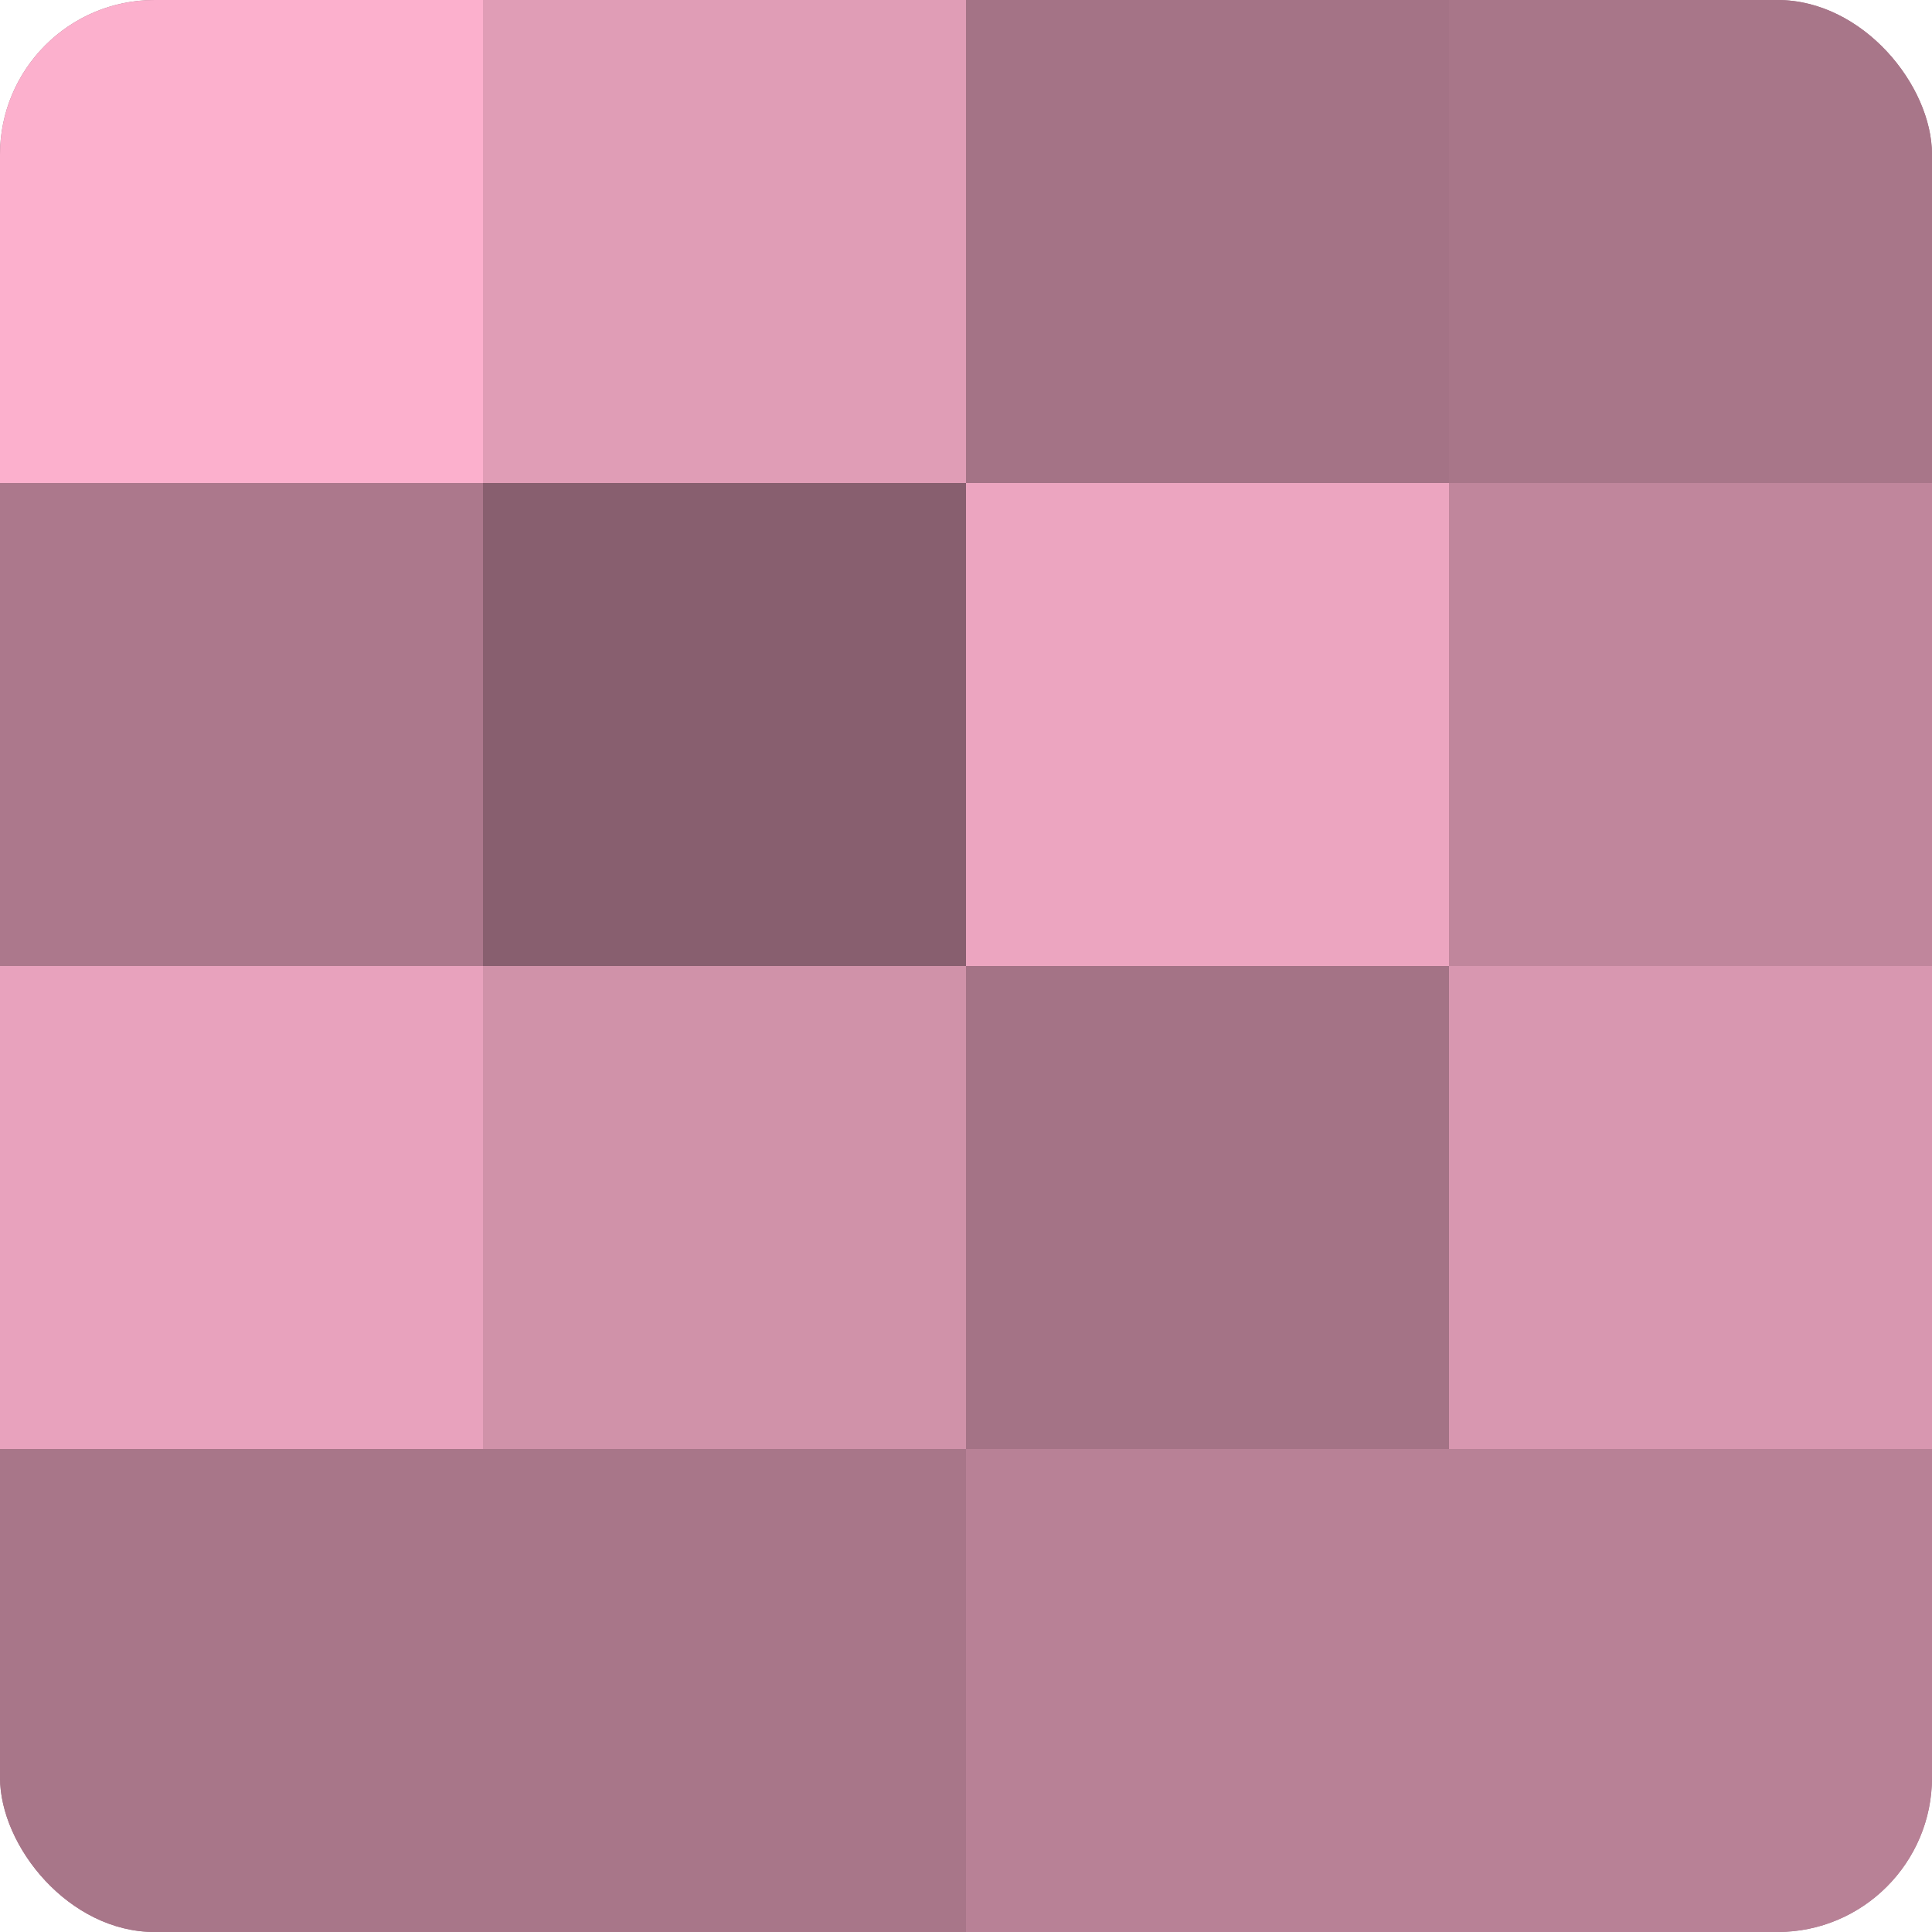
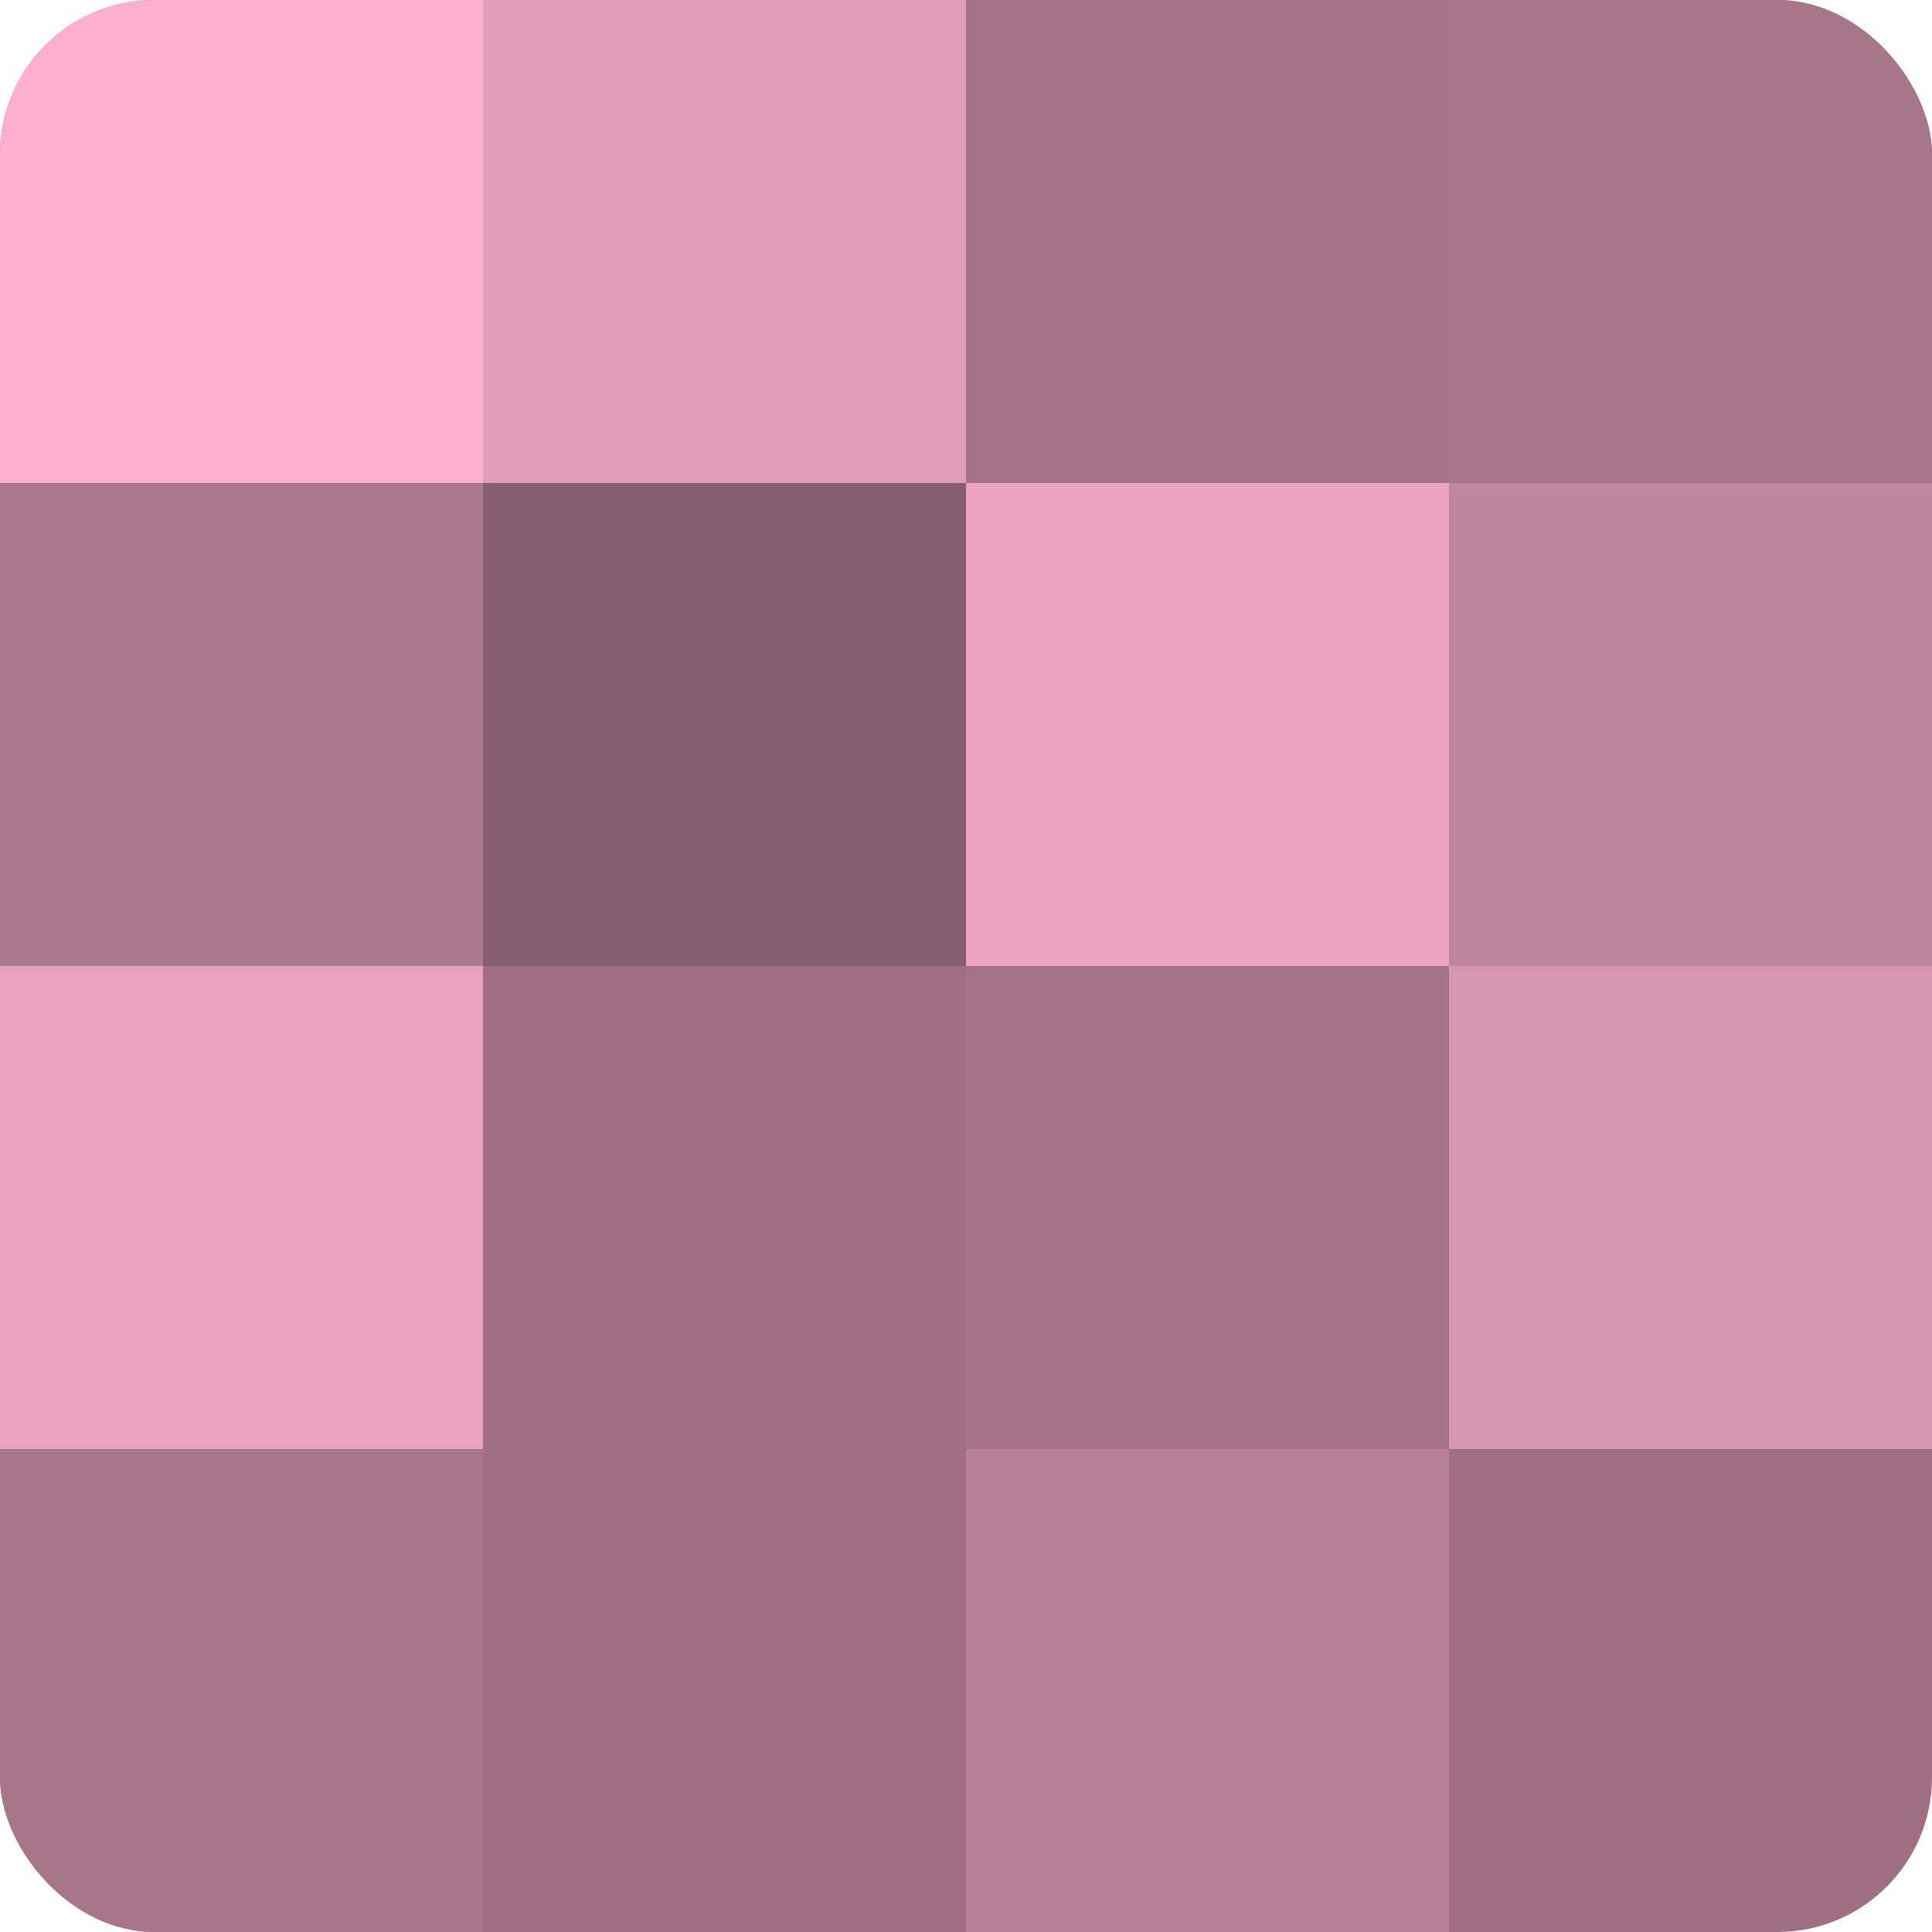
<svg xmlns="http://www.w3.org/2000/svg" width="80" height="80" viewBox="0 0 100 100" preserveAspectRatio="xMidYMid meet">
  <defs>
    <clipPath id="c" width="100" height="100">
      <rect width="100" height="100" rx="8" ry="8" />
    </clipPath>
  </defs>
  <g clip-path="url(#c)">
    <rect width="100" height="100" fill="#a07082" />
    <rect width="25" height="25" fill="#fcb0cd" />
    <rect y="25" width="25" height="25" fill="#ac788c" />
    <rect y="50" width="25" height="25" fill="#e8a2bd" />
    <rect y="75" width="25" height="25" fill="#a87689" />
    <rect x="25" width="25" height="25" fill="#e09db6" />
    <rect x="25" y="25" width="25" height="25" fill="#885f6f" />
-     <rect x="25" y="50" width="25" height="25" fill="#d092a9" />
-     <rect x="25" y="75" width="25" height="25" fill="#a87689" />
    <rect x="50" width="25" height="25" fill="#a47386" />
    <rect x="50" y="25" width="25" height="25" fill="#eca5c0" />
    <rect x="50" y="50" width="25" height="25" fill="#a47386" />
    <rect x="50" y="75" width="25" height="25" fill="#b88196" />
    <rect x="75" width="25" height="25" fill="#a87689" />
    <rect x="75" y="25" width="25" height="25" fill="#c0869c" />
    <rect x="75" y="50" width="25" height="25" fill="#d897b0" />
-     <rect x="75" y="75" width="25" height="25" fill="#b88196" />
  </g>
</svg>